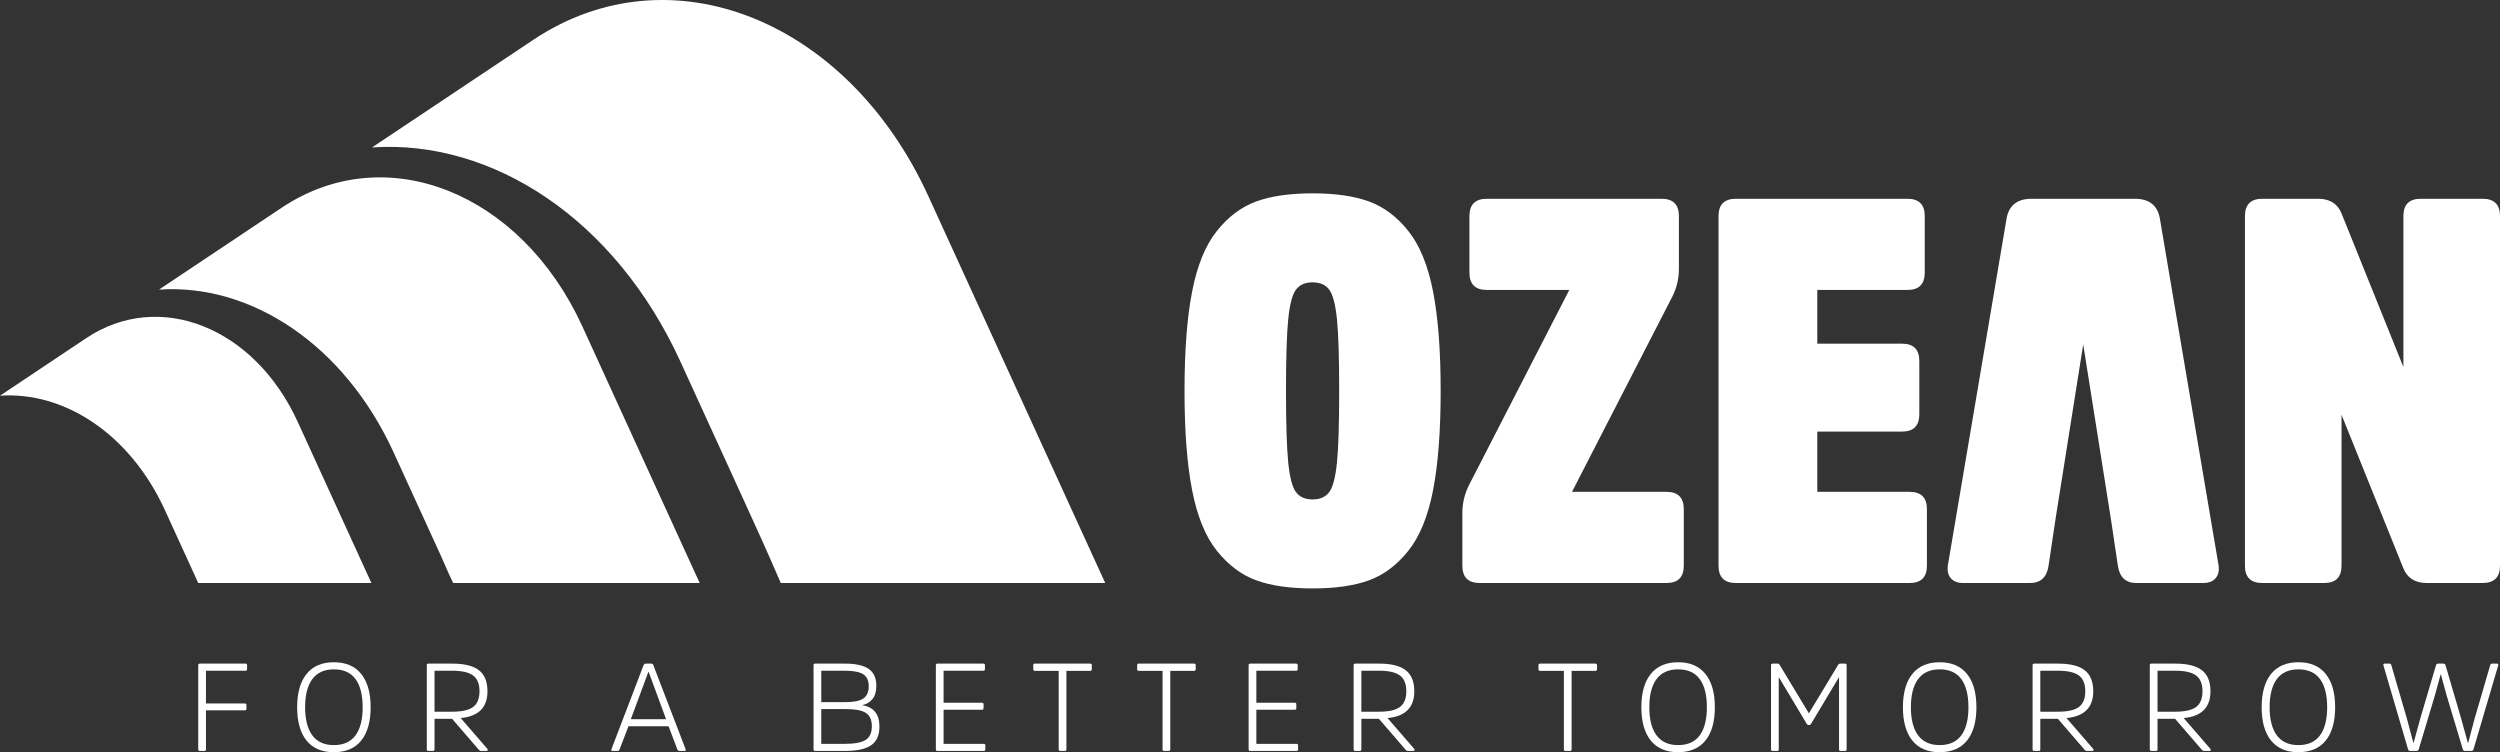
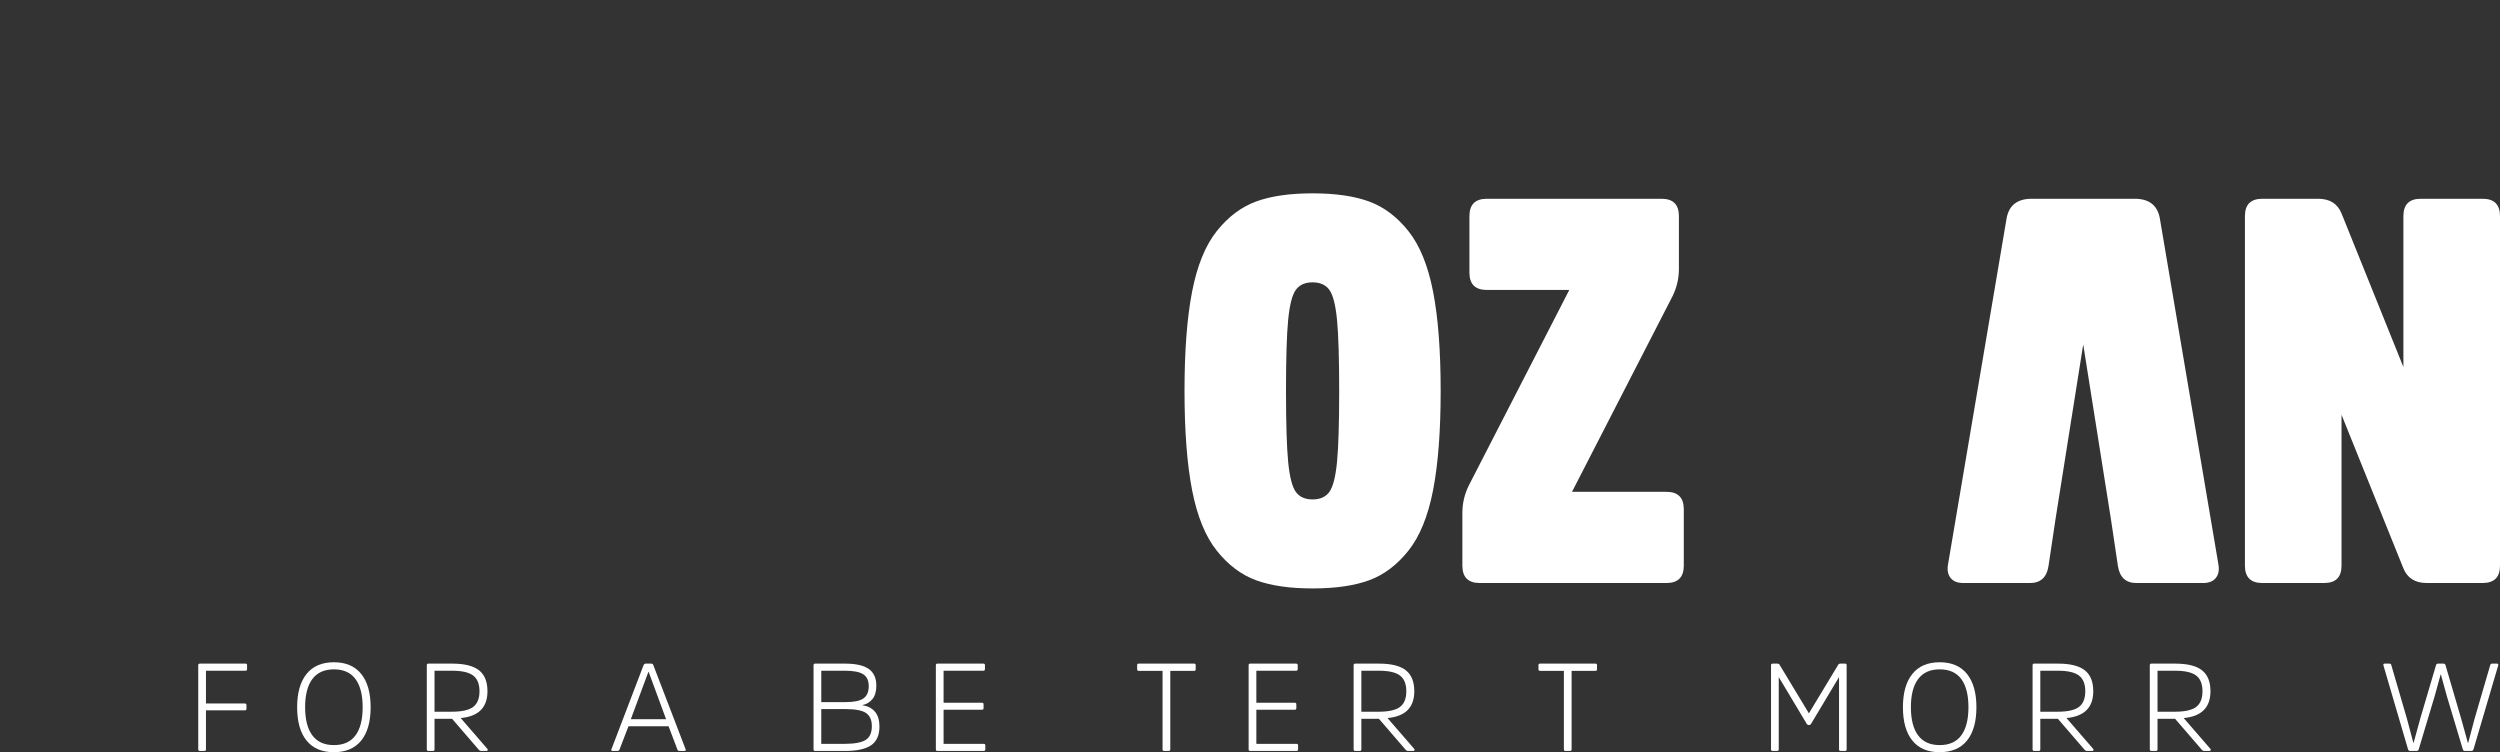
<svg xmlns="http://www.w3.org/2000/svg" id="uuid-65b803d6-ff01-416e-bb8e-9c1c4c1bf031" width="973.68" height="292.96" viewBox="0 0 973.68 292.96">
  <rect x="0" y="0" width="973.68" height="292.96" fill="#333333" stroke="none" />
  <defs>
    <style>.uuid-8485c297-3846-4d95-a772-9920ec764287{fill:#fff;stroke-width:0px;}</style>
  </defs>
  <g id="uuid-2b57ff56-ec17-4756-b04a-b4524630a28e">
    <path class="uuid-8485c297-3846-4d95-a772-9920ec764287" d="m533.199,78.472c5.778,2.114,10.886,5.953,15.325,11.52,4.438,5.566,7.644,13.421,9.617,23.568,1.973,10.145,2.958,23.039,2.958,38.68s-.986,28.535-2.958,38.68c-1.973,10.146-5.179,18.002-9.617,23.568-4.44,5.567-9.547,9.406-15.325,11.52-5.777,2.114-13.105,3.171-21.982,3.171s-16.206-1.057-21.983-3.171c-5.778-2.114-10.886-5.953-15.324-11.52-4.44-5.566-7.644-13.421-9.617-23.568-1.973-10.145-2.96-23.039-2.96-38.68s.987-28.535,2.96-38.68c1.973-10.146,5.178-18.002,9.617-23.568,4.438-5.567,9.546-9.406,15.324-11.52,5.777-2.114,13.105-3.171,21.983-3.171s16.205,1.057,21.982,3.171Zm-15.429,113.082c1.409-1.973,2.396-5.848,2.958-11.625.564-5.778.846-15.008.846-27.69s-.281-21.912-.846-27.69c-.563-5.777-1.55-9.652-2.958-11.625-1.41-1.973-3.594-2.96-6.552-2.96s-5.144.987-6.552,2.96c-1.41,1.973-2.396,5.848-2.96,11.625-.563,5.778-.846,15.008-.846,27.69s.283,21.912.846,27.69c.564,5.777,1.55,9.652,2.96,11.625,1.409,1.973,3.593,2.96,6.552,2.96s5.143-.987,6.552-2.96Z" />
    <path class="uuid-8485c297-3846-4d95-a772-9920ec764287" d="m569.553,199.798c0-3.804.846-7.398,2.537-10.779l39.103-76.093h-32.128c-4.51,0-6.764-2.254-6.764-6.764v-21.983c0-4.51,2.254-6.764,6.764-6.764h68.061c4.508,0,6.764,2.254,6.764,6.764v20.503c0,3.805-.846,7.398-2.537,10.779l-39.103,76.093h36.778c4.51,0,6.764,2.255,6.764,6.764v21.983c0,4.51-2.254,6.764-6.764,6.764h-72.711c-4.51,0-6.764-2.254-6.764-6.764v-20.503Z" />
-     <path class="uuid-8485c297-3846-4d95-a772-9920ec764287" d="m707.785,168.093v23.461h35.933c4.51,0,6.764,2.255,6.764,6.764v21.983c0,4.51-2.254,6.764-6.764,6.764h-67.638c-4.51,0-6.764-2.254-6.764-6.764V84.179c0-4.51,2.254-6.764,6.764-6.764h66.793c4.51,0,6.764,2.254,6.764,6.764v21.983c0,4.51-2.254,6.764-6.764,6.764h-35.088v20.926h32.974c4.51,0,6.764,2.254,6.764,6.764v20.714c0,4.508-2.254,6.764-6.764,6.764h-32.974Z" />
    <path class="uuid-8485c297-3846-4d95-a772-9920ec764287" d="m831.434,77.415c5.495,0,8.737,2.466,9.722,7.398l22.828,134.854c.423,2.254.106,4.052-.951,5.39-1.057,1.339-2.713,2.008-4.968,2.008h-25.998c-4.087,0-6.482-2.184-7.187-6.552l-2.748-18.389-10.779-67.975-10.781,67.975-2.747,18.389c-.704,4.368-3.1,6.552-7.187,6.552h-25.998c-2.255,0-3.91-.669-4.968-2.008s-1.373-3.136-.951-5.39l22.827-134.854c.987-4.932,4.228-7.398,9.723-7.398h40.16Z" />
    <path class="uuid-8485c297-3846-4d95-a772-9920ec764287" d="m973.68,220.301c0,4.51-2.254,6.764-6.764,6.764h-21.771c-4.508,0-7.538-1.903-9.088-5.707l-24.097-59.818v58.76c0,4.51-2.254,6.764-6.764,6.764h-24.096c-4.51,0-6.764-2.254-6.764-6.764V84.179c0-4.51,2.254-6.764,6.764-6.764h21.771c4.508,0,7.538,1.903,9.088,5.707l24.097,59.818v-58.76c0-4.51,2.254-6.764,6.764-6.764h24.096c4.51,0,6.764,2.254,6.764,6.764v136.122Z" />
-     <path class="uuid-8485c297-3846-4d95-a772-9920ec764287" d="m430.453,227.065h-126.362c-5.724-13.268-9.169-20.79-14.891-33.307l-24.205-52.945c-25.446-55.653-73.355-86.563-120.088-83.398l62.797-41.904c53.114-35.442,122.346-8.05,153.854,60.867l68.896,150.689ZM109.727,80.888l-47.805,31.9c35.574-2.404,72.05,21.126,91.423,63.499l18.429,40.303c1.668,3.648,2.785,6.558,4.735,10.475h96.001l-45.648-99.837c-23.989-52.472-76.698-73.32-117.135-46.34Zm-76.125,50.798L0,154.11c25.005-1.695,50.639,14.844,64.258,44.624l12.952,28.331h67.434l-28.714-62.812c-16.864-36.872-53.909-51.529-82.328-32.567Z" />
    <path class="uuid-8485c297-3846-4d95-a772-9920ec764287" d="m80.218,276.658v15.186c0,.42-.21.631-.631.631h-1.746c-.42,0-.631-.21-.631-.631v-32.797c0-.388.21-.582.631-.582h17.805c.388,0,.582.179.582.534v1.601c0,.42-.194.631-.582.631h-15.428v12.76h15.137c.42,0,.631.21.631.632v1.455c0,.388-.21.582-.631.582h-15.137Z" />
    <path class="uuid-8485c297-3846-4d95-a772-9920ec764287" d="m140.69,262.491c2.442,3.041,3.663,7.359,3.663,12.954,0,5.628-1.221,9.954-3.663,12.978-2.442,3.025-6.008,4.537-10.698,4.537-4.625,0-8.159-1.512-10.601-4.537-2.442-3.024-3.663-7.35-3.663-12.978,0-5.595,1.221-9.913,3.663-12.954,2.442-3.04,5.991-4.56,10.649-4.56s8.208,1.52,10.649,4.56Zm-2.232,23.918c1.859-2.523,2.789-6.178,2.789-10.964s-.93-8.442-2.789-10.964c-1.86-2.523-4.666-3.784-8.418-3.784-3.719,0-6.517,1.261-8.393,3.784-1.876,2.523-2.814,6.178-2.814,10.964s.938,8.442,2.814,10.964c1.876,2.524,4.674,3.785,8.393,3.785,3.752,0,6.558-1.261,8.418-3.785Z" />
    <path class="uuid-8485c297-3846-4d95-a772-9920ec764287" d="m176.174,258.464c4.722,0,8.183.866,10.383,2.596,2.2,1.731,3.299,4.456,3.299,8.175,0,6.307-3.477,9.784-10.431,10.431l10.383,11.983c.162.162.21.34.146.534s-.227.291-.485.291h-2.087c-.356,0-.663-.162-.922-.486l-10.382-12.031h-6.841v11.886c0,.42-.21.631-.631.631h-1.746c-.42,0-.631-.21-.631-.631v-32.797c0-.388.21-.582.631-.582h9.315Zm-.146,18.728c3.881,0,6.639-.623,8.272-1.868,1.633-1.245,2.45-3.275,2.45-6.089,0-2.846-.825-4.891-2.474-6.137-1.649-1.246-4.366-1.868-8.15-1.868h-6.89v15.962h6.792Z" />
    <path class="uuid-8485c297-3846-4d95-a772-9920ec764287" d="m253.696,258.464c.388,0,.647.21.776.632l12.566,32.748c.129.42-.033.631-.485.631h-1.989c-.324,0-.566-.178-.728-.534l-3.445-9.072h-15.622l-3.493,9.072c-.162.356-.388.534-.679.534h-2.038c-.42,0-.566-.21-.437-.631l12.517-32.748c.194-.421.469-.632.825-.632h2.232Zm5.725,21.638l-6.792-18.436h-.097l-6.841,18.436h13.73Z" />
    <path class="uuid-8485c297-3846-4d95-a772-9920ec764287" d="m317.486,292.474c-.42,0-.631-.21-.631-.631v-32.797c0-.388.21-.582.631-.582h11.644c4.205,0,7.285.696,9.242,2.087,1.957,1.391,2.935,3.558,2.935,6.501,0,2.264-.51,4.011-1.528,5.24-1.019,1.229-2.353,2.006-4.003,2.329,4.496.743,6.744,3.526,6.744,8.344,0,3.365-1.075,5.79-3.226,7.278-2.151,1.487-5.539,2.232-10.164,2.232h-11.644Zm11.838-19.018c3.3,0,5.628-.486,6.986-1.456,1.359-.97,2.038-2.555,2.038-4.754,0-2.167-.711-3.712-2.134-4.634-1.423-.922-3.817-1.383-7.181-1.383h-9.169v12.227h9.461Zm-.388,16.253c3.881,0,6.623-.509,8.223-1.528,1.601-1.02,2.401-2.806,2.401-5.361,0-2.361-.744-4.059-2.232-5.094-1.488-1.035-4.108-1.554-7.86-1.554h-9.606v13.536h9.073Z" />
    <path class="uuid-8485c297-3846-4d95-a772-9920ec764287" d="m367.501,276.415v13.294h15.622c.42,0,.631.194.631.582v1.552c0,.42-.21.631-.631.631h-17.999c-.42,0-.631-.21-.631-.631v-32.797c0-.388.194-.582.582-.582h17.902c.42,0,.631.194.631.582v1.552c0,.42-.21.631-.631.631h-15.477v12.469h14.992c.388,0,.582.21.582.631v1.455c0,.42-.194.631-.582.631h-14.992Z" />
-     <path class="uuid-8485c297-3846-4d95-a772-9920ec764287" d="m402.43,259.046c0-.388.194-.582.582-.582h21.638c.388,0,.582.194.582.582v1.601c0,.421-.194.632-.582.632h-9.315v30.565c0,.42-.21.631-.631.631h-1.746c-.42,0-.631-.21-.631-.631v-30.565h-9.267c-.42,0-.631-.21-.631-.632v-1.601Z" />
    <path class="uuid-8485c297-3846-4d95-a772-9920ec764287" d="m442.888,259.046c0-.388.194-.582.582-.582h21.638c.388,0,.582.194.582.582v1.601c0,.421-.194.632-.582.632h-9.315v30.565c0,.42-.21.631-.631.631h-1.746c-.42,0-.631-.21-.631-.631v-30.565h-9.267c-.42,0-.631-.21-.631-.632v-1.601Z" />
    <path class="uuid-8485c297-3846-4d95-a772-9920ec764287" d="m489.314,276.415v13.294h15.622c.42,0,.631.194.631.582v1.552c0,.42-.21.631-.631.631h-17.999c-.42,0-.631-.21-.631-.631v-32.797c0-.388.194-.582.582-.582h17.902c.42,0,.631.194.631.582v1.552c0,.42-.21.631-.631.631h-15.477v12.469h14.992c.388,0,.582.21.582.631v1.455c0,.42-.194.631-.582.631h-14.992Z" />
    <path class="uuid-8485c297-3846-4d95-a772-9920ec764287" d="m537.147,258.464c4.722,0,8.183.866,10.383,2.596,2.2,1.731,3.299,4.456,3.299,8.175,0,6.307-3.477,9.784-10.431,10.431l10.383,11.983c.162.162.21.34.146.534s-.227.291-.485.291h-2.087c-.356,0-.663-.162-.922-.486l-10.382-12.031h-6.841v11.886c0,.42-.21.631-.631.631h-1.746c-.42,0-.631-.21-.631-.631v-32.797c0-.388.21-.582.631-.582h9.315Zm-.146,18.728c3.881,0,6.639-.623,8.272-1.868,1.633-1.245,2.45-3.275,2.45-6.089,0-2.846-.825-4.891-2.474-6.137-1.649-1.246-4.366-1.868-8.15-1.868h-6.89v15.962h6.792Z" />
    <path class="uuid-8485c297-3846-4d95-a772-9920ec764287" d="m599.191,259.046c0-.388.194-.582.582-.582h21.638c.388,0,.582.194.582.582v1.601c0,.421-.194.632-.582.632h-9.315v30.565c0,.42-.21.631-.631.631h-1.746c-.42,0-.631-.21-.631-.631v-30.565h-9.267c-.42,0-.631-.21-.631-.632v-1.601Z" />
-     <path class="uuid-8485c297-3846-4d95-a772-9920ec764287" d="m664.224,262.491c2.442,3.041,3.663,7.359,3.663,12.954,0,5.628-1.221,9.954-3.663,12.978-2.442,3.025-6.008,4.537-10.698,4.537-4.625,0-8.159-1.512-10.601-4.537-2.442-3.024-3.663-7.35-3.663-12.978,0-5.595,1.221-9.913,3.663-12.954,2.442-3.04,5.991-4.56,10.649-4.56s8.208,1.52,10.649,4.56Zm-2.232,23.918c1.859-2.523,2.789-6.178,2.789-10.964s-.93-8.442-2.789-10.964c-1.86-2.523-4.666-3.784-8.418-3.784-3.719,0-6.517,1.261-8.393,3.784-1.876,2.523-2.814,6.178-2.814,10.964s.938,8.442,2.814,10.964c1.876,2.524,4.674,3.785,8.393,3.785,3.752,0,6.558-1.261,8.418-3.785Z" />
    <path class="uuid-8485c297-3846-4d95-a772-9920ec764287" d="m703.687,281.946l-10.916-18.242v28.14c0,.42-.21.631-.631.631h-1.746c-.42,0-.631-.21-.631-.631v-32.797c0-.388.21-.582.631-.582h1.892c.388,0,.647.13.776.389l11.45,18.97,11.45-18.97c.129-.259.388-.389.776-.389h1.892c.388,0,.582.194.582.582v32.797c0,.42-.194.631-.582.631h-1.795c-.388,0-.582-.21-.582-.631v-28.14l-10.916,18.242c-.194.291-.469.436-.825.436s-.631-.145-.825-.436Z" />
    <path class="uuid-8485c297-3846-4d95-a772-9920ec764287" d="m766.098,262.491c2.442,3.041,3.663,7.359,3.663,12.954,0,5.628-1.221,9.954-3.663,12.978-2.442,3.025-6.008,4.537-10.698,4.537-4.625,0-8.159-1.512-10.601-4.537-2.442-3.024-3.663-7.35-3.663-12.978,0-5.595,1.221-9.913,3.663-12.954,2.442-3.04,5.991-4.56,10.649-4.56s8.207,1.52,10.649,4.56Zm-2.232,23.918c1.859-2.523,2.79-6.178,2.79-10.964s-.93-8.442-2.79-10.964c-1.86-2.523-4.666-3.784-8.418-3.784-3.719,0-6.517,1.261-8.393,3.784-1.876,2.523-2.814,6.178-2.814,10.964s.938,8.442,2.814,10.964c1.876,2.524,4.674,3.785,8.393,3.785,3.752,0,6.558-1.261,8.418-3.785Z" />
    <path class="uuid-8485c297-3846-4d95-a772-9920ec764287" d="m801.583,258.464c4.722,0,8.183.866,10.383,2.596,2.2,1.731,3.299,4.456,3.299,8.175,0,6.307-3.477,9.784-10.431,10.431l10.383,11.983c.162.162.21.34.146.534s-.227.291-.485.291h-2.087c-.356,0-.663-.162-.922-.486l-10.383-12.031h-6.841v11.886c0,.42-.21.631-.631.631h-1.746c-.42,0-.631-.21-.631-.631v-32.797c0-.388.21-.582.631-.582h9.315Zm-.146,18.728c3.881,0,6.639-.623,8.272-1.868,1.633-1.245,2.45-3.275,2.45-6.089,0-2.846-.825-4.891-2.474-6.137-1.649-1.246-4.366-1.868-8.15-1.868h-6.89v15.962h6.792Z" />
    <path class="uuid-8485c297-3846-4d95-a772-9920ec764287" d="m847.232,258.464c4.722,0,8.183.866,10.383,2.596,2.2,1.731,3.299,4.456,3.299,8.175,0,6.307-3.477,9.784-10.431,10.431l10.383,11.983c.162.162.21.34.146.534s-.227.291-.485.291h-2.087c-.356,0-.663-.162-.922-.486l-10.382-12.031h-6.841v11.886c0,.42-.21.631-.631.631h-1.746c-.42,0-.631-.21-.631-.631v-32.797c0-.388.21-.582.631-.582h9.315Zm-.146,18.728c3.881,0,6.639-.623,8.272-1.868,1.633-1.245,2.45-3.275,2.45-6.089,0-2.846-.825-4.891-2.474-6.137-1.649-1.246-4.366-1.868-8.15-1.868h-6.89v15.962h6.792Z" />
-     <path class="uuid-8485c297-3846-4d95-a772-9920ec764287" d="m905.811,262.491c2.442,3.041,3.663,7.359,3.663,12.954,0,5.628-1.221,9.954-3.663,12.978-2.442,3.025-6.008,4.537-10.698,4.537-4.625,0-8.159-1.512-10.601-4.537-2.442-3.024-3.663-7.35-3.663-12.978,0-5.595,1.221-9.913,3.663-12.954,2.442-3.04,5.991-4.56,10.649-4.56s8.208,1.52,10.649,4.56Zm-2.232,23.918c1.859-2.523,2.789-6.178,2.789-10.964s-.93-8.442-2.789-10.964c-1.86-2.523-4.666-3.784-8.418-3.784-3.719,0-6.517,1.261-8.393,3.784-1.876,2.523-2.814,6.178-2.814,10.964s.938,8.442,2.814,10.964c1.876,2.524,4.674,3.785,8.393,3.785,3.752,0,6.558-1.261,8.418-3.785Z" />
    <path class="uuid-8485c297-3846-4d95-a772-9920ec764287" d="m951.629,258.464c.453,0,.728.194.825.582l6.064,20.717,2.669,9.606h.097l2.474-9.363,6.113-20.959c.097-.388.34-.582.728-.582h1.892c.453,0,.615.243.485.728l-9.606,32.603c-.13.453-.42.679-.874.679h-2.426c-.453,0-.744-.21-.873-.631l-6.259-20.862-2.28-8.296h-.097l-2.28,8.296-6.258,20.862c-.129.42-.42.631-.873.631h-2.426c-.453,0-.744-.226-.874-.679l-9.557-32.603c-.129-.486.016-.728.437-.728h1.94c.356,0,.582.194.679.582l6.113,20.959,2.474,9.315h.097l2.62-9.558,6.113-20.717c.097-.388.372-.582.825-.582h2.038Z" />
  </g>
</svg>